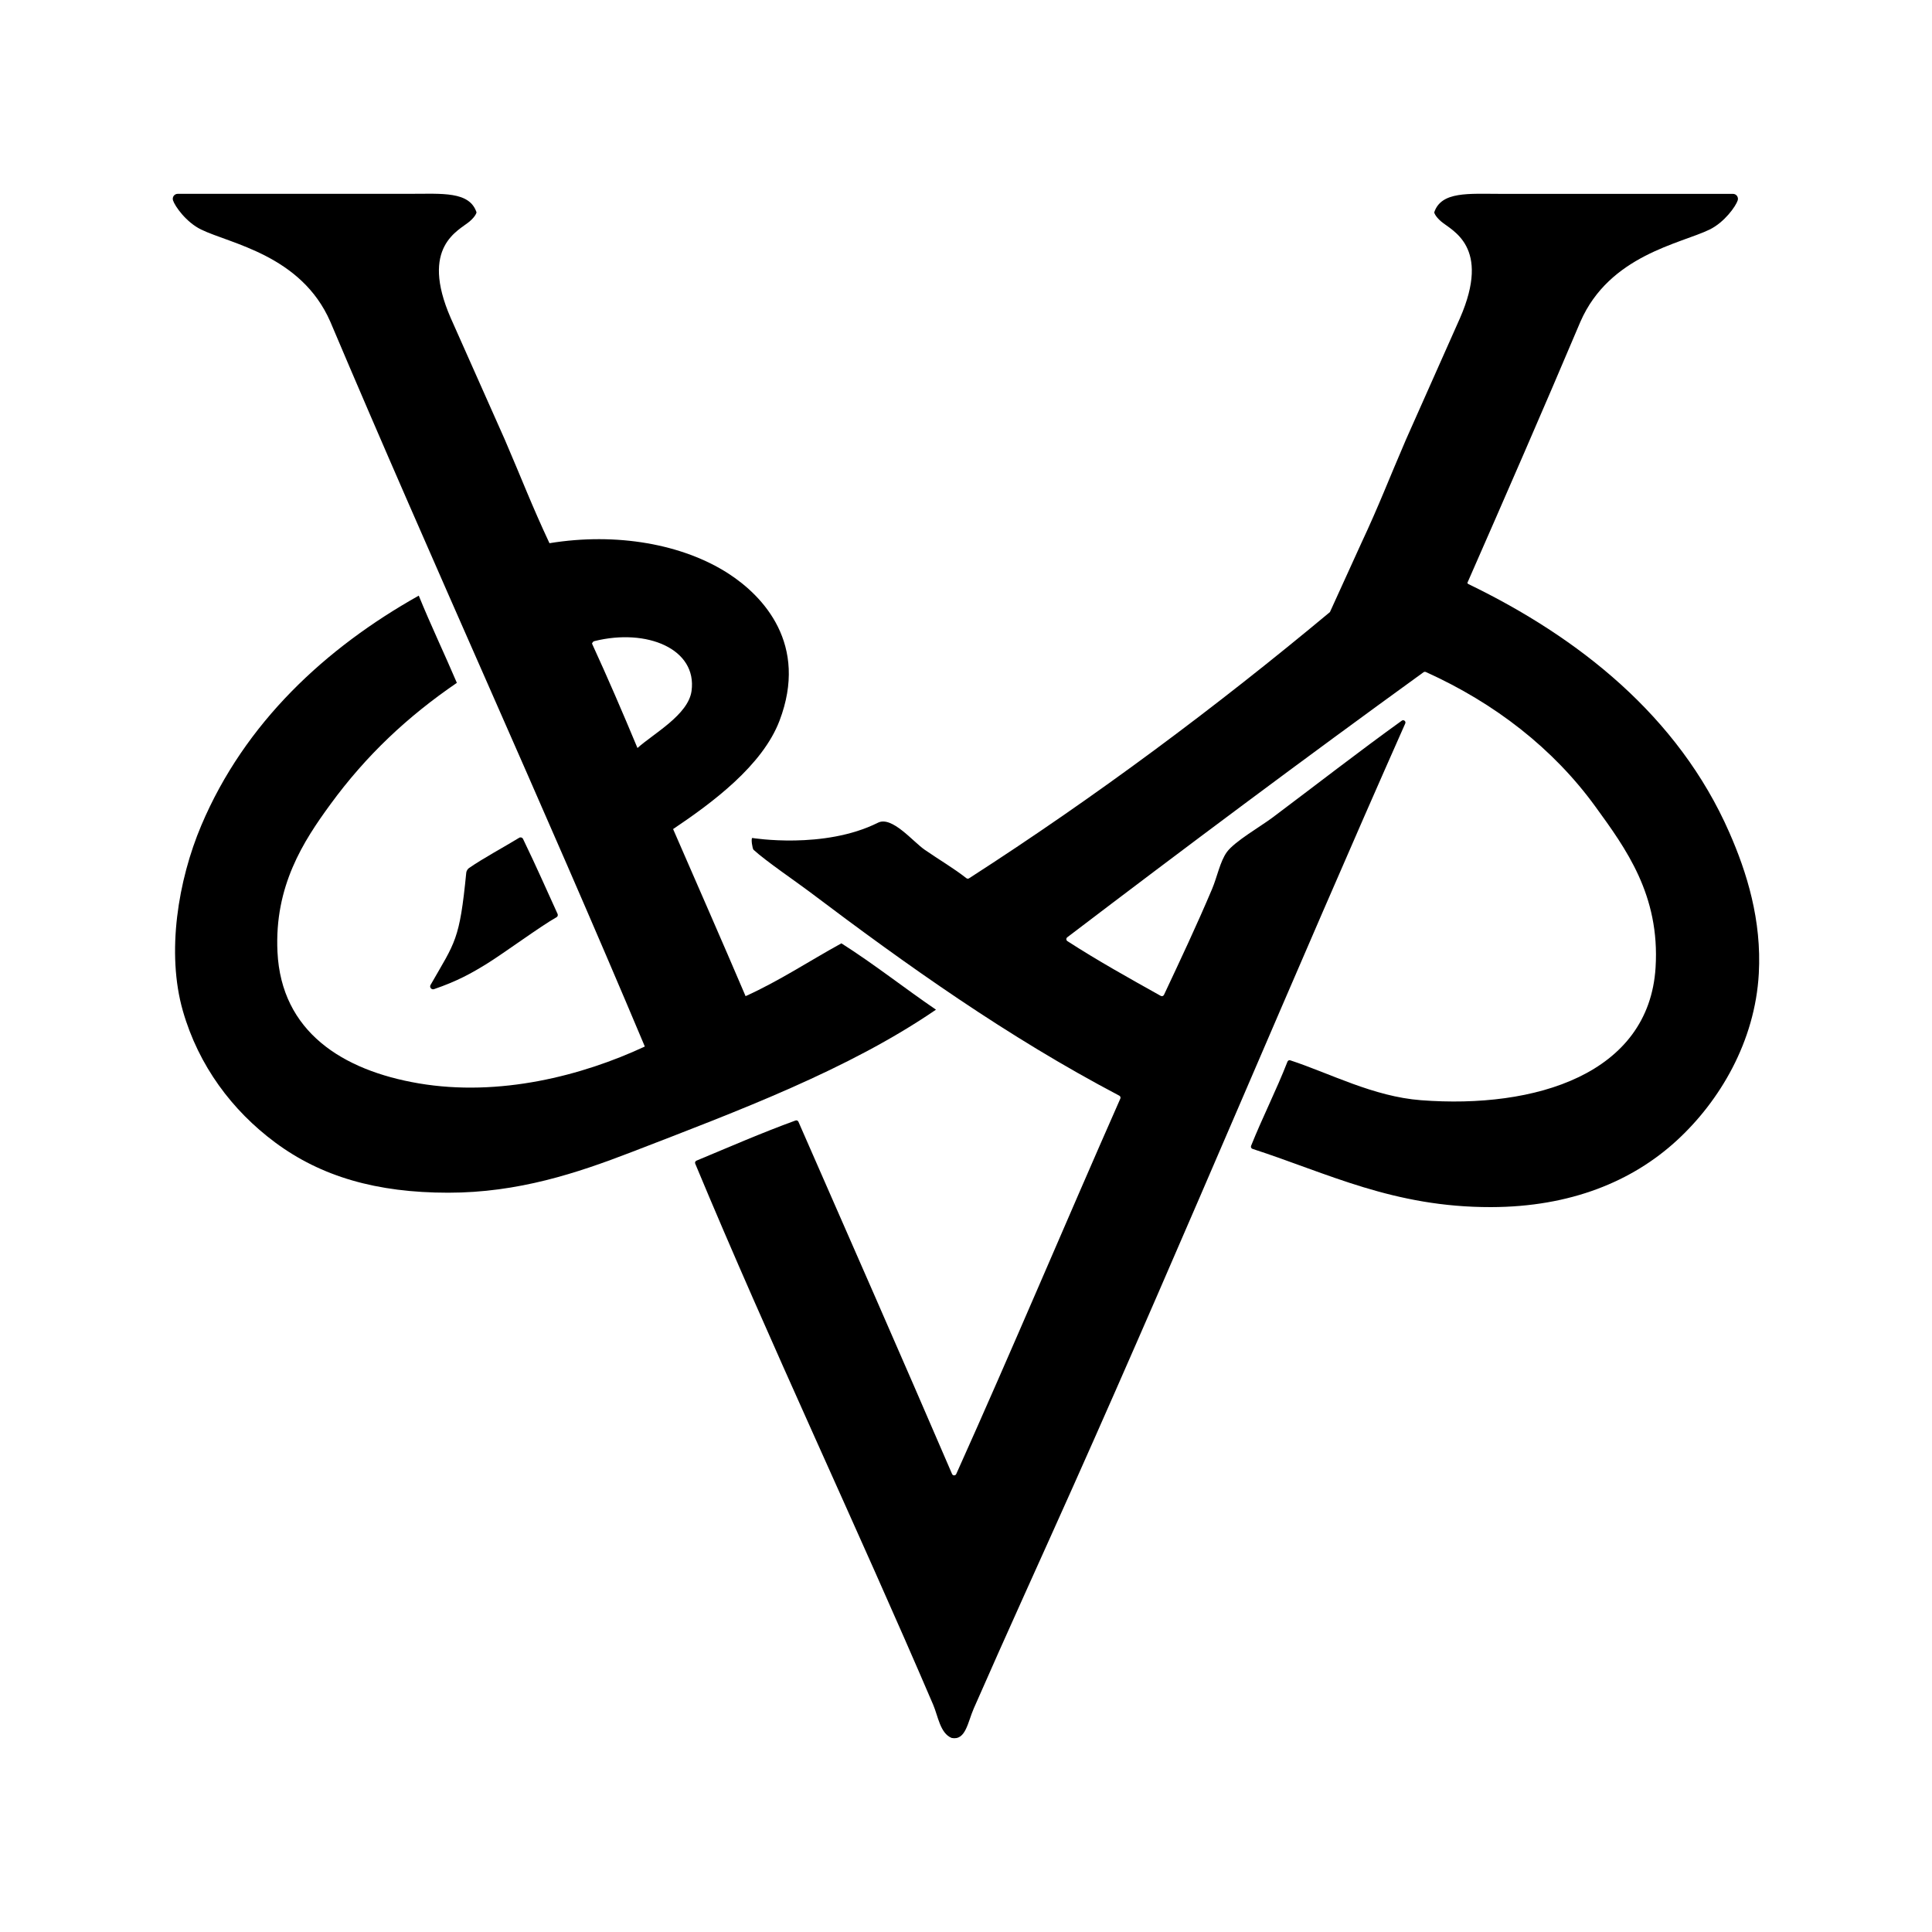
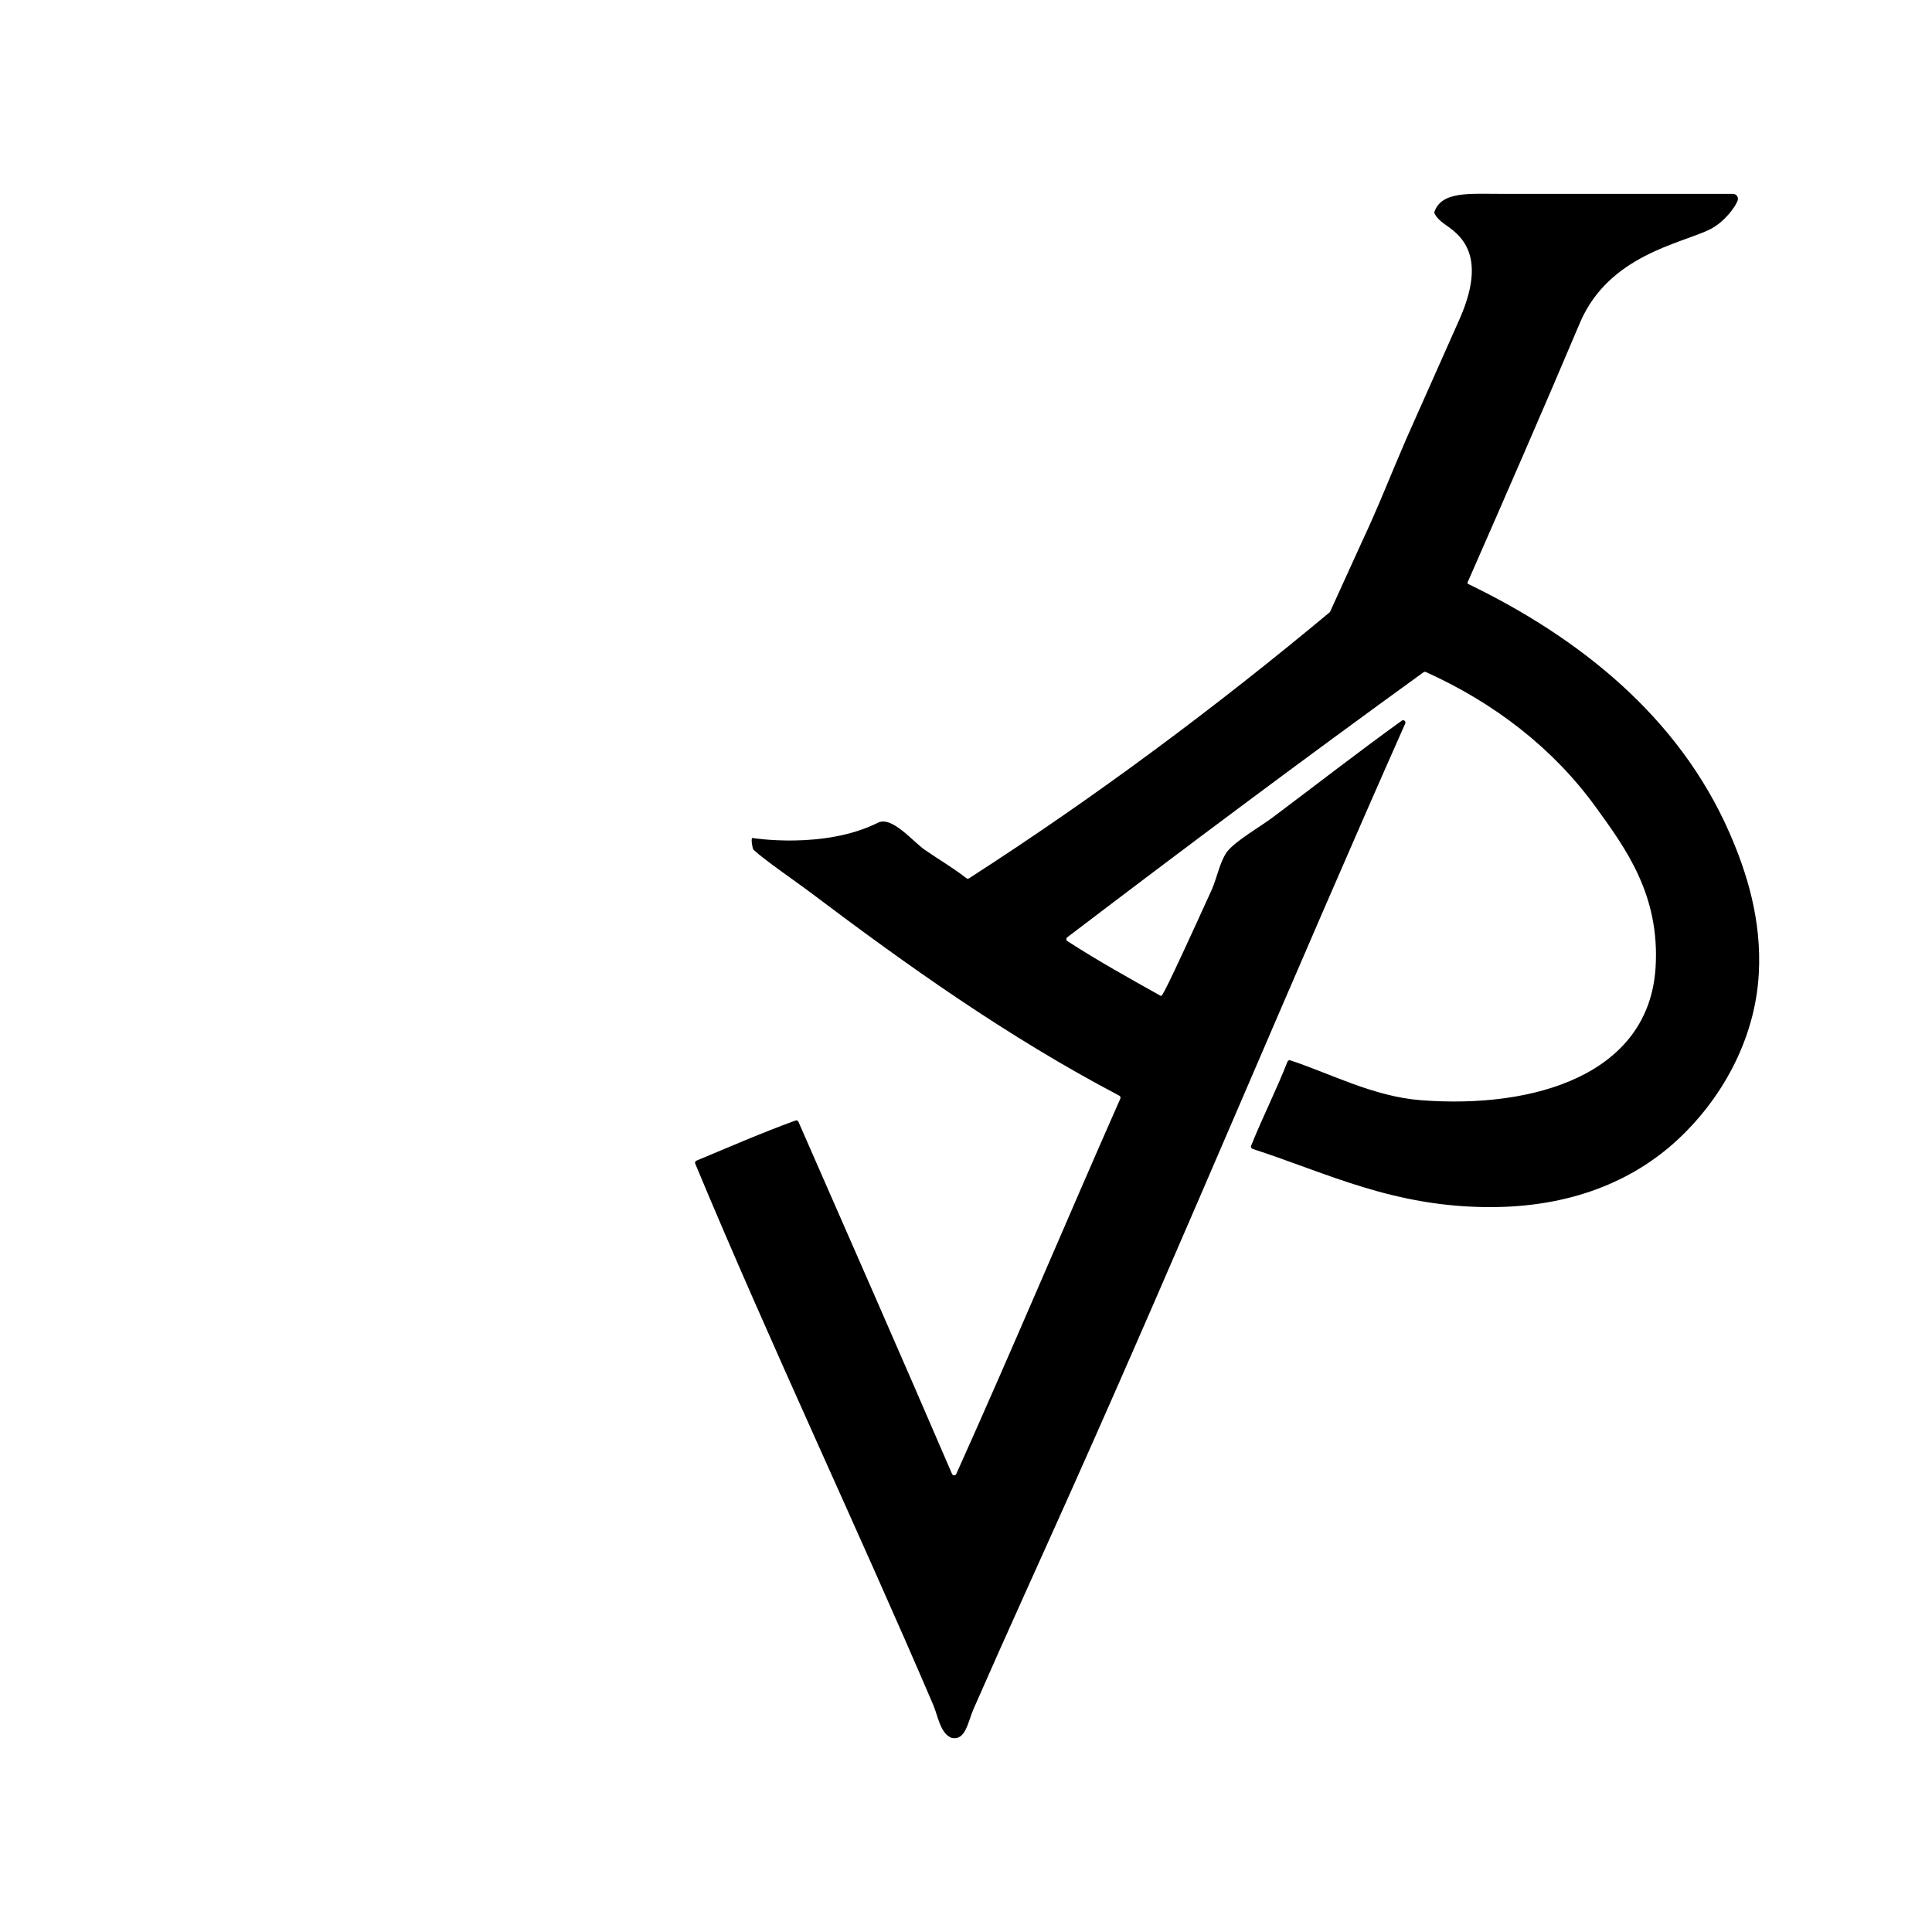
<svg xmlns="http://www.w3.org/2000/svg" width="100%" height="100%" viewBox="0 0 1200 1200" version="1.1" xml:space="preserve" style="fill-rule:evenodd;clip-rule:evenodd;stroke-linejoin:round;stroke-miterlimit:2;">
  <g transform="matrix(2.22,0,0,2.22,107.319,120.322)">
-     <path d="M435.5,178.73C421.22,146.15 393.28,124.1 362.5,109.22C362.35,109.15 362.25,109.02 362.2,108.89C372.85,84.63 383.45,60.34 393.83,35.81C401.96,17.19 421.82,14 429.97,10.03C434.14,7.99 437.31,3.51 437.84,1.86C438.13,0.96 437.46,0.04 436.51,0.04L371.48,0.04C362.59,0.04 354.89,-0.72 352.93,5.22C352.93,5.22 353.06,6.21 354.88,7.78C357.85,10.33 368.89,14.73 360.15,34.78L345.02,68.8C340.09,80.24 337.51,87.14 332.52,97.79L323.75,117.05C291.85,143.63 258.36,168.63 222.78,191.54C222.55,191.69 222.25,191.67 222.03,191.5C218.39,188.65 214.7,186.53 210.36,183.54C207.07,181.27 201.21,174.02 197.3,175.98C182.19,183.54 162.13,180.25 162.13,180.25C161.72,180.39 162.17,183.26 162.48,183.55C165.92,186.71 174.48,192.53 178.04,195.22C205.42,215.89 233.51,235.89 264.82,252.35C265.12,252.51 265.24,252.86 265.11,253.17C249.7,288.07 234.81,323.5 219.2,358.2C218.97,358.71 218.25,358.71 218.03,358.2C204.27,326.21 188.96,291.4 175.04,259.64C174.9,259.33 174.55,259.18 174.23,259.3C164.71,262.76 155.69,266.72 146.52,270.53C146.19,270.67 146.03,271.04 146.17,271.37C166.97,321.35 191.78,373.78 212.75,422.77C214.12,425.98 214.69,430.75 217.91,432.05C221.85,432.84 222.4,427.68 224.1,423.8C233.43,402.51 243.06,381.47 251.94,361.58C283.68,290.55 313.84,218.01 344.82,148.22C345.09,147.62 344.39,147.05 343.86,147.43C331.86,156.06 319.74,165.5 307.62,174.59C304.42,176.99 297.05,181.23 294.9,184.21C293,186.86 292.22,191.1 290.78,194.52C286.42,204.83 281.89,214.41 277.32,224.14C277.16,224.48 276.75,224.61 276.42,224.43C267.56,219.48 258.69,214.54 250.3,209.11C249.92,208.87 249.9,208.32 250.26,208.04C283.16,183 316.32,158.22 349.93,133.89C350.12,133.75 350.37,133.73 350.59,133.82C369.93,142.55 386.25,155.25 398.02,171.47C406.52,183.18 416.12,196.22 414.86,216.5C413.01,246.26 381.29,256.09 349.21,253.62C335.89,252.6 323.81,246.12 312.65,242.46C312.33,242.35 311.99,242.53 311.87,242.84C308.71,250.92 304.91,258.35 301.69,266.38C301.55,266.73 301.74,267.13 302.1,267.24C323.19,274.08 341.54,283.58 368.81,283.53C391.12,283.49 408.35,276.29 420.71,264.97C432.82,253.88 442.69,237.2 443.74,218.22C444.58,203.25 440.39,189.85 435.5,178.73Z" />
+     <path d="M435.5,178.73C421.22,146.15 393.28,124.1 362.5,109.22C362.35,109.15 362.25,109.02 362.2,108.89C372.85,84.63 383.45,60.34 393.83,35.81C401.96,17.19 421.82,14 429.97,10.03C434.14,7.99 437.31,3.51 437.84,1.86C438.13,0.96 437.46,0.04 436.51,0.04L371.48,0.04C362.59,0.04 354.89,-0.72 352.93,5.22C352.93,5.22 353.06,6.21 354.88,7.78C357.85,10.33 368.89,14.73 360.15,34.78L345.02,68.8C340.09,80.24 337.51,87.14 332.52,97.79L323.75,117.05C291.85,143.63 258.36,168.63 222.78,191.54C222.55,191.69 222.25,191.67 222.03,191.5C218.39,188.65 214.7,186.53 210.36,183.54C207.07,181.27 201.21,174.02 197.3,175.98C182.19,183.54 162.13,180.25 162.13,180.25C161.72,180.39 162.17,183.26 162.48,183.55C165.92,186.71 174.48,192.53 178.04,195.22C205.42,215.89 233.51,235.89 264.82,252.35C265.12,252.51 265.24,252.86 265.11,253.17C249.7,288.07 234.81,323.5 219.2,358.2C218.97,358.71 218.25,358.71 218.03,358.2C204.27,326.21 188.96,291.4 175.04,259.64C174.9,259.33 174.55,259.18 174.23,259.3C164.71,262.76 155.69,266.72 146.52,270.53C146.19,270.67 146.03,271.04 146.17,271.37C166.97,321.35 191.78,373.78 212.75,422.77C214.12,425.98 214.69,430.75 217.91,432.05C221.85,432.84 222.4,427.68 224.1,423.8C233.43,402.51 243.06,381.47 251.94,361.58C283.68,290.55 313.84,218.01 344.82,148.22C345.09,147.62 344.39,147.05 343.86,147.43C331.86,156.06 319.74,165.5 307.62,174.59C304.42,176.99 297.05,181.23 294.9,184.21C293,186.86 292.22,191.1 290.78,194.52C277.16,224.48 276.75,224.61 276.42,224.43C267.56,219.48 258.69,214.54 250.3,209.11C249.92,208.87 249.9,208.32 250.26,208.04C283.16,183 316.32,158.22 349.93,133.89C350.12,133.75 350.37,133.73 350.59,133.82C369.93,142.55 386.25,155.25 398.02,171.47C406.52,183.18 416.12,196.22 414.86,216.5C413.01,246.26 381.29,256.09 349.21,253.62C335.89,252.6 323.81,246.12 312.65,242.46C312.33,242.35 311.99,242.53 311.87,242.84C308.71,250.92 304.91,258.35 301.69,266.38C301.55,266.73 301.74,267.13 302.1,267.24C323.19,274.08 341.54,283.58 368.81,283.53C391.12,283.49 408.35,276.29 420.71,264.97C432.82,253.88 442.69,237.2 443.74,218.22C444.58,203.25 440.39,189.85 435.5,178.73Z" />
  </g>
  <g transform="matrix(2.22,0,0,2.22,107.319,120.322)">
-     <path d="M187.07,209.73C178.12,214.64 169.8,220.19 160.26,224.51C153.58,208.85 146.75,193.34 139.98,177.76C151.01,170.35 164.96,160.01 169.75,147.45C177.9,126.05 165.22,112.57 155.42,106.25C142.71,98.06 124.21,94.7 105.39,97.78C100.4,87.13 97.82,80.24 92.89,68.79L77.76,34.77C69.02,14.72 80.06,10.32 83.03,7.77C84.86,6.2 84.98,5.21 84.98,5.21C83.02,-0.73 75.32,0.03 66.43,0.03L1.39,0.03C0.44,0.03 -0.22,0.94 0.06,1.85C0.59,3.5 3.75,7.99 7.93,10.02C16.09,14 35.94,17.18 44.07,35.8C72.89,103.91 103.38,170.36 132.07,238.6C114.55,246.77 91.4,252.74 68.82,248.91C47.45,245.28 30.36,234.44 29.29,212.13C28.4,193.68 36.58,181.13 44.07,170.88C54.12,157.12 65.67,146.29 79.48,136.85C75.99,128.66 72.2,120.76 68.82,112.45C42.79,127.06 20.16,147.96 7.98,176.73C1.49,192.06 -1.85,212.33 2.82,228.63C7.23,244.01 16.63,256.51 28.6,265.41C41.5,275 57.03,279.5 77.07,279.5C96.66,279.5 113.1,274.01 128.29,268.16C158.61,256.46 189.07,245.03 213.53,228.29C204.62,222.2 196.24,215.56 187.07,209.73ZM130.01,155.08C125.9,145.21 121.69,135.44 117.29,125.86C117.44,125.55 117.59,125.25 117.98,125.17C132.62,121.52 146.75,127.33 145.14,139.13C144.22,145.81 134.5,151.04 130.01,155.08Z" />
-   </g>
+     </g>
  <g transform="matrix(2.22,0,0,2.22,107.319,120.322)">
-     <path d="M73.08,222.55C79.53,220.34 83.53,218.13 87.95,215.39C92.63,212.49 103.12,204.78 107.36,202.43C107.69,202.25 107.81,201.84 107.66,201.5C104.47,194.53 101.93,188.67 98,180.53C97.8,180.12 97.29,179.96 96.91,180.2C92.72,182.77 86.8,185.93 82.82,188.71C82.47,188.96 82.15,189.53 82.11,189.96C80.23,209 79.05,209.25 72.12,221.37C71.74,222.01 72.38,222.79 73.08,222.55Z" />
-   </g>
+     </g>
</svg>